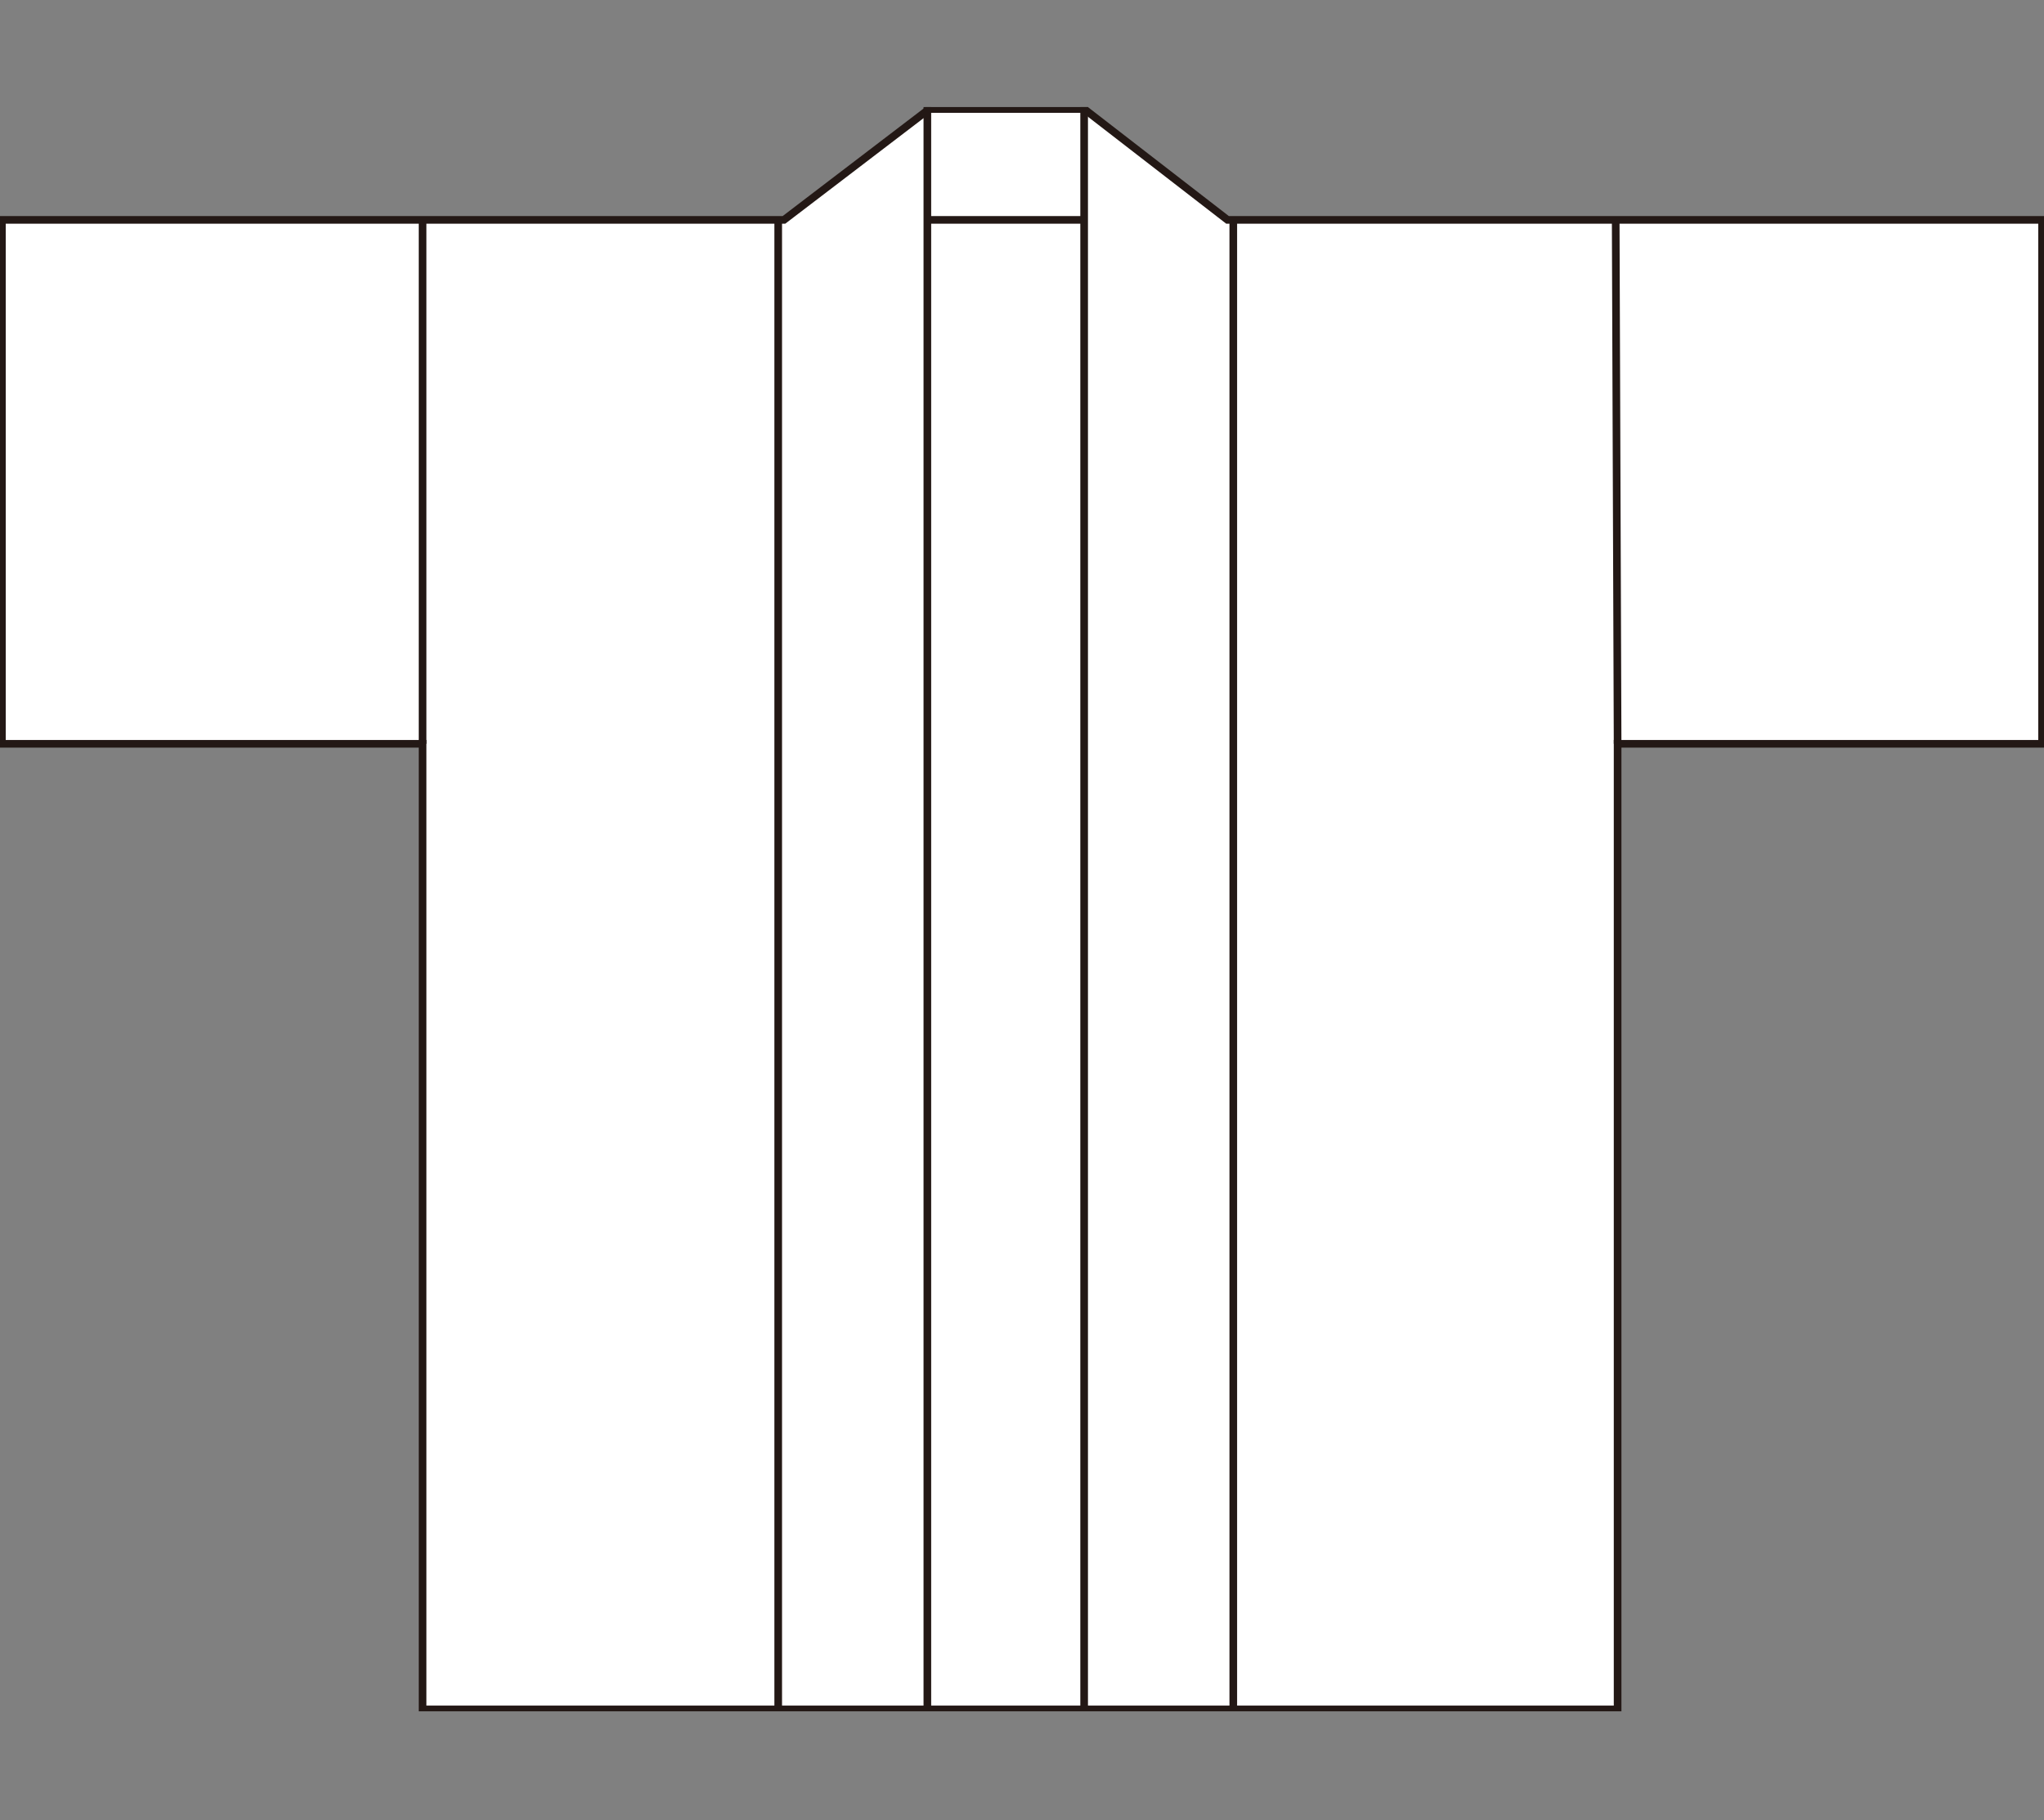
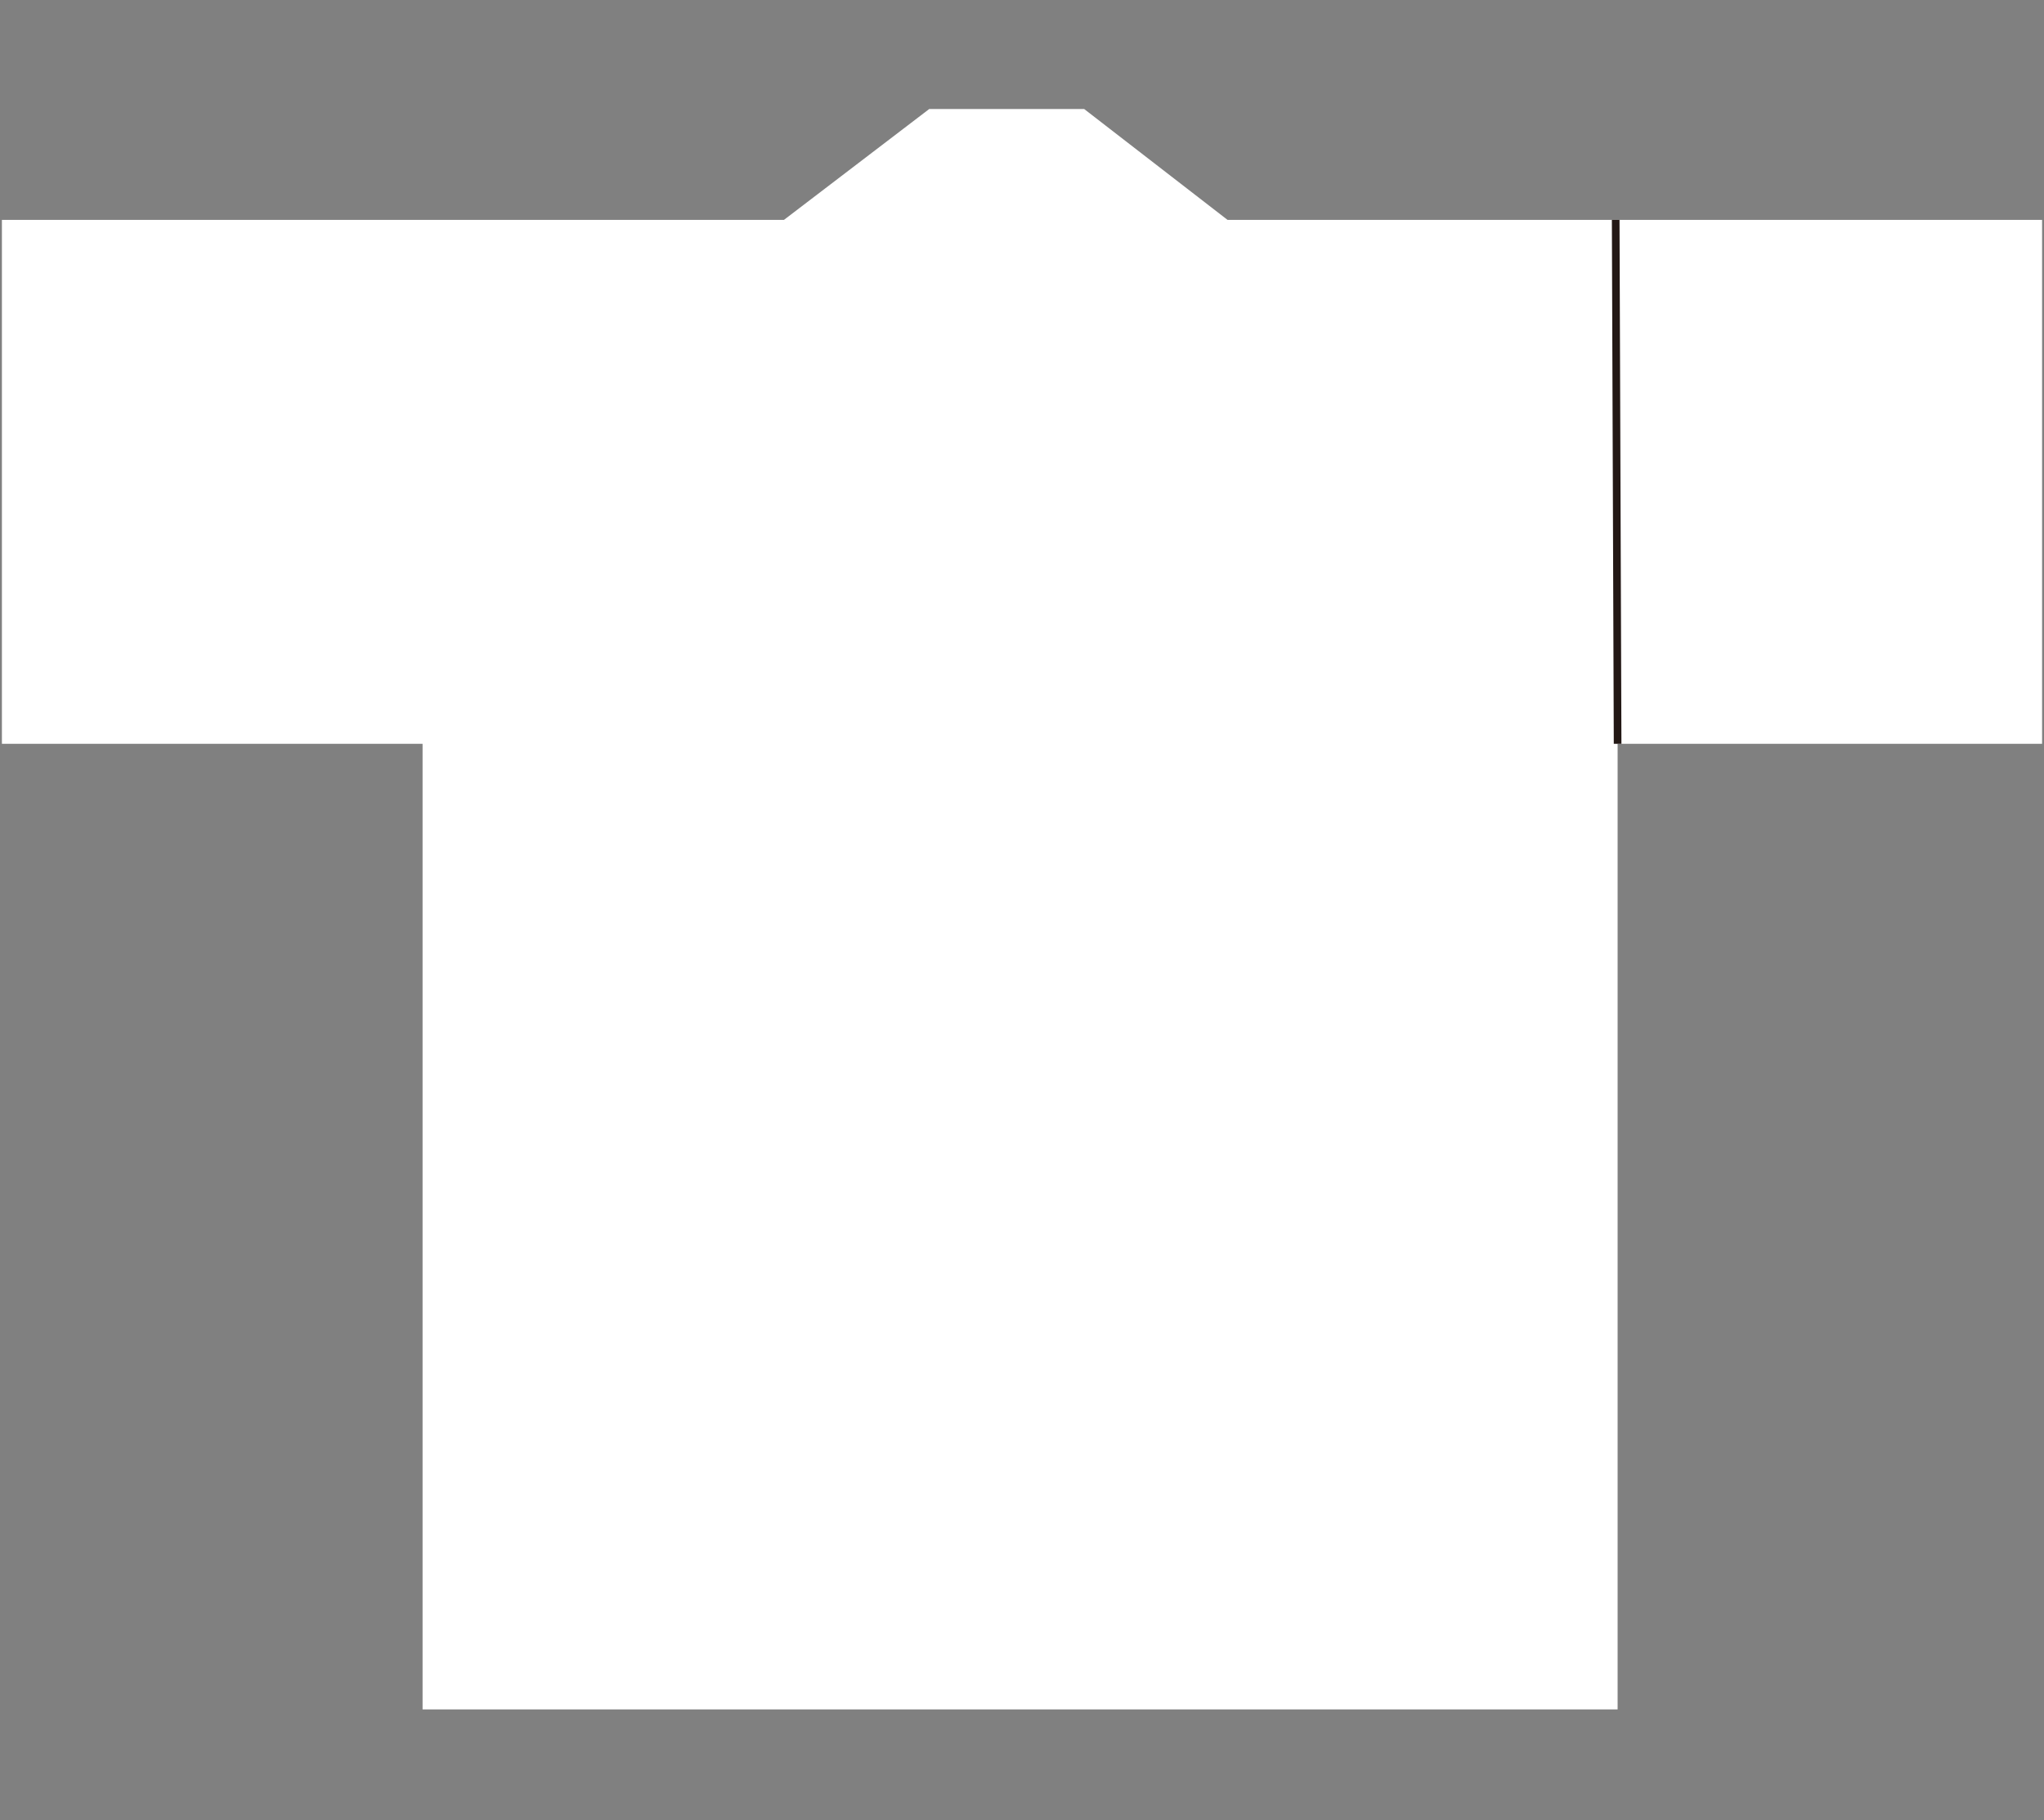
<svg xmlns="http://www.w3.org/2000/svg" version="1.1" viewBox="0 0 106.9 95.2">
  <rect x="0" y="0" width="106.9" height="95.2" fill="#808080" stroke="none" />
  <defs>
    <style>
      .cls-1 {
        fill: #231815;
      }

      .cls-2 {
        fill: #fff;
      }

      .cls-3 {
        stroke: #231815;
        stroke-width: .4px;
      }

      .cls-3, .cls-4 {
        fill: none;
      }

      .cls-5 {
        clip-path: url(#clippath-1);
      }

      .cls-6 {
        clip-path: url(#clippath);
      }
    </style>
    <clipPath id="clippath">
-       <rect class="cls-4" y="5.6" width="106.9" height="83.9" />
-     </clipPath>
+       </clipPath>
    <clipPath id="clippath-1">
-       <rect class="cls-4" y="5.6" width="106.9" height="83.9" />
-     </clipPath>
+       </clipPath>
  </defs>
  <g>
    <g id="_レイヤー_1" data-name="レイヤー_1">
      <g id="_レイヤー_2">
        <g id="_レイヤー_3">
          <g>
            <polygon class="cls-2" points="22.1 89.4 22.1 38.9 .1 38.9 .1 11.5 41 11.5 48.6 5.7 56.7 5.7 64.2 11.5 106.8 11.5 106.8 38.9 84.6 38.9 84.6 89.4 22.1 89.4" />
            <g class="cls-6">
-               <polygon class="cls-3" points="64.2 11.5 56.7 5.7 48.6 5.7 41 11.5 .1 11.5 .1 38.9 22.1 38.9 22.1 89.4 84.6 89.4 84.6 38.9 106.8 38.9 106.8 11.5 64.2 11.5" />
-             </g>
-             <path class="cls-2" d="M84.6,38.9V11.5v27.3h0Z" />
+               </g>
            <line class="cls-3" x1="84.6" y1="38.9" x2="84.5" y2="11.5" />
            <path class="cls-1" d="M22.1,38.9V11.6v27.3Z" />
            <g class="cls-5">
-               <path class="cls-3" d="M48.5,11.5h8.3M56.7,89.4V5.6M48.5,89.4V5.6M64.5,89.4V11.5M40.7,89.4V11.5M22.1,38.9V11.6" />
-             </g>
+               </g>
          </g>
        </g>
      </g>
    </g>
  </g>
</svg>